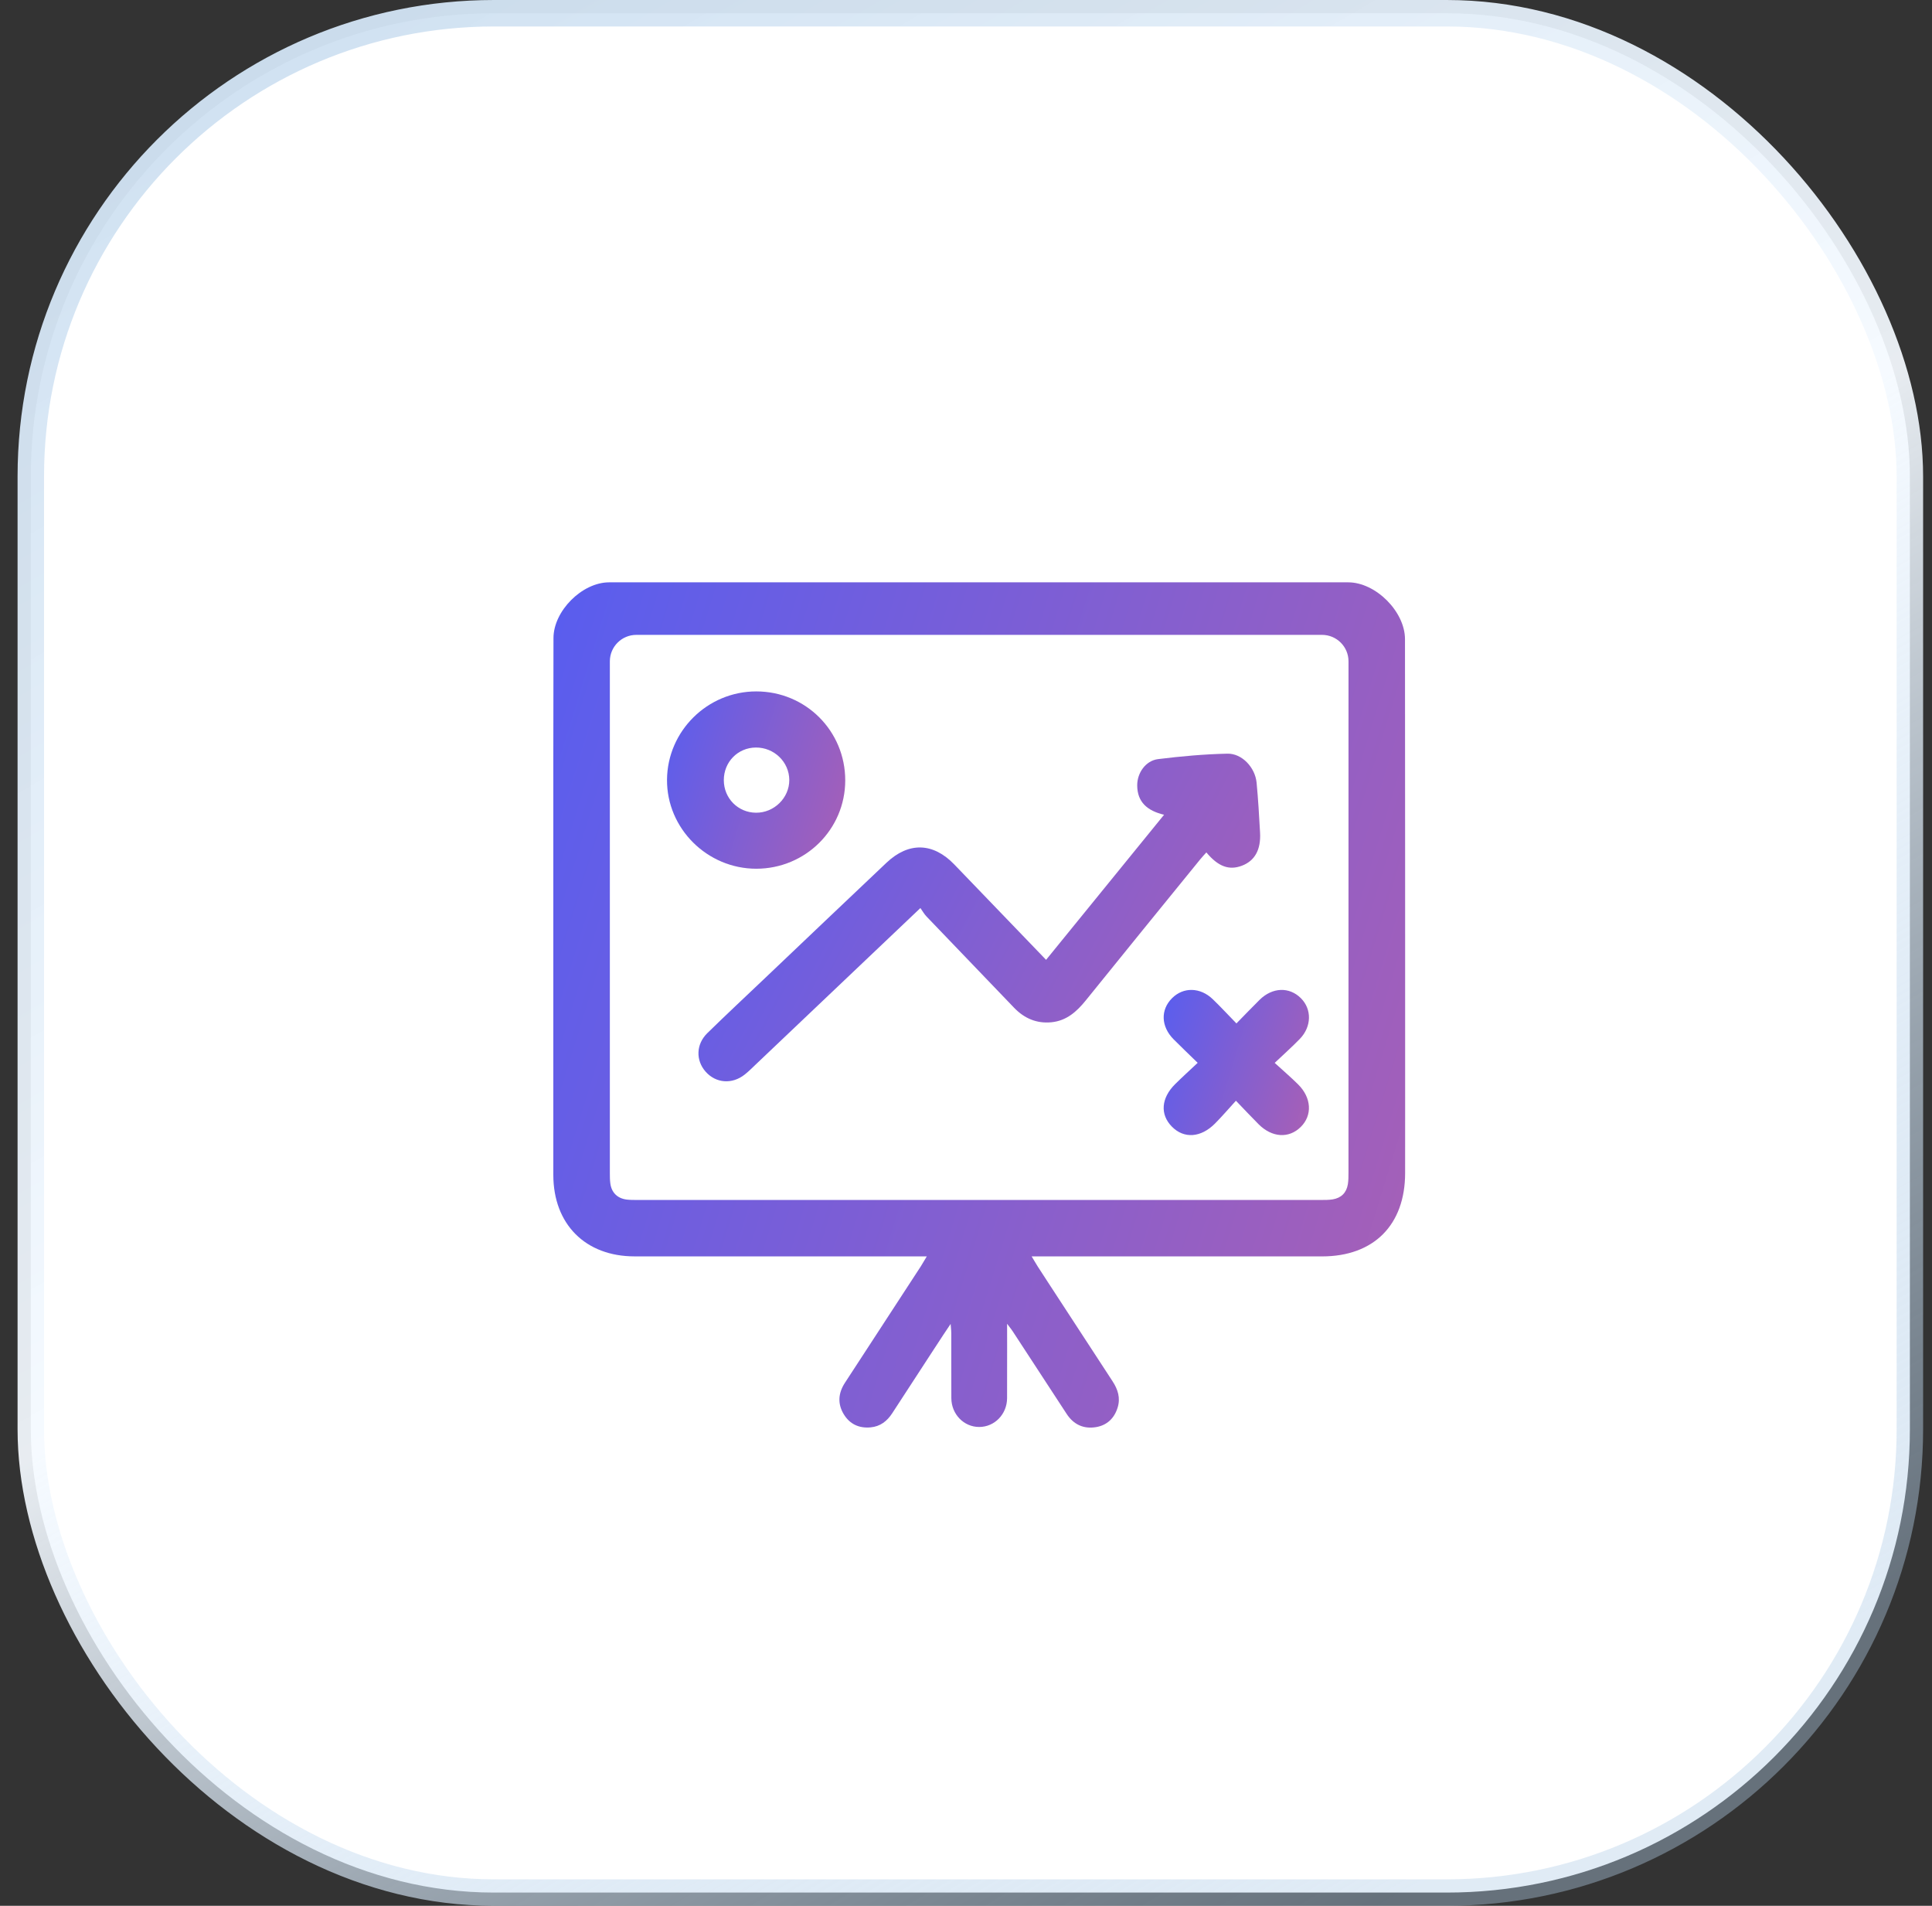
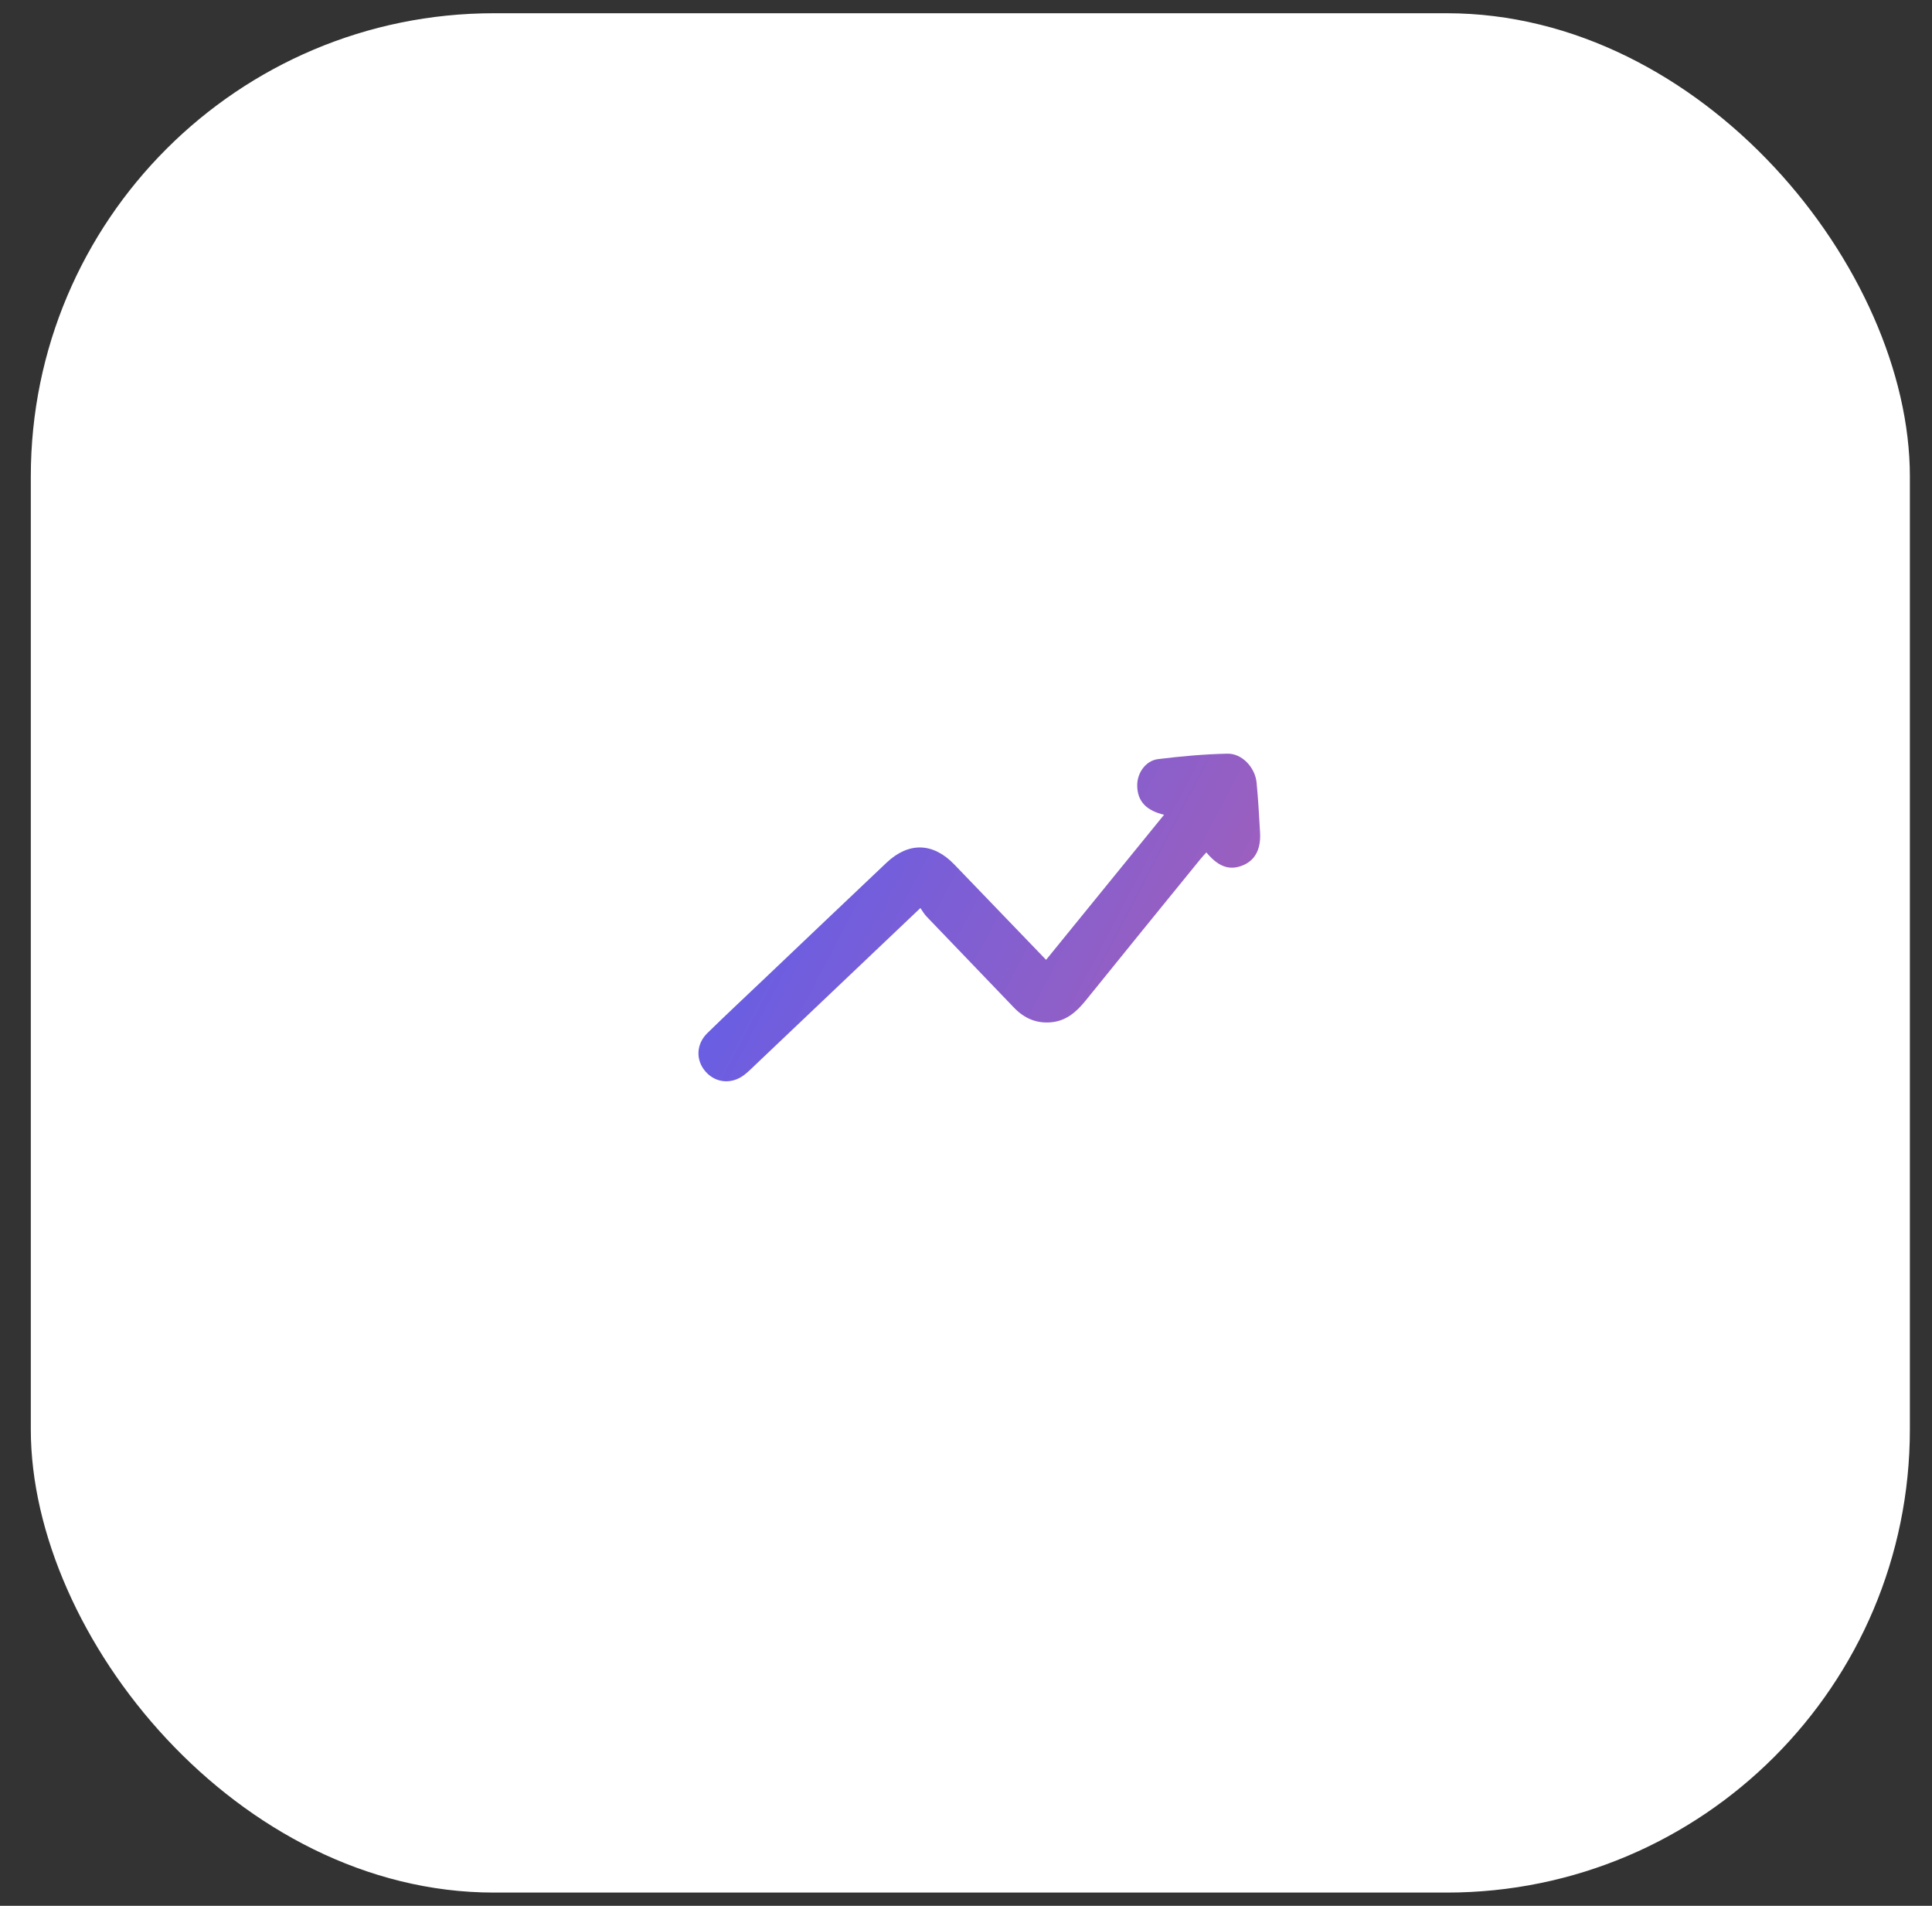
<svg xmlns="http://www.w3.org/2000/svg" width="73" height="72" viewBox="0 0 73 72" fill="none">
  <rect x="0" y="0" width="73" height="72" fill="#333333" stroke="none" />
  <rect x="1.164" y="0.5" width="71" height="71" rx="17.5" fill="white" />
-   <rect x="1.164" y="0.5" width="71" height="71" rx="17.5" stroke="url(#paint0_linear_17425_6407)" />
  <path d="M43.983 30.781C43.359 30.631 42.97 30.311 42.969 29.667C42.969 29.196 43.292 28.736 43.756 28.679C44.626 28.571 45.503 28.492 46.377 28.473C46.93 28.461 47.425 28.997 47.48 29.568C47.54 30.195 47.576 30.826 47.611 31.456C47.647 32.105 47.41 32.522 46.925 32.706C46.443 32.889 46.03 32.742 45.582 32.204C45.504 32.291 45.428 32.37 45.358 32.456C43.912 34.235 42.462 36.012 41.024 37.797C40.681 38.222 40.296 38.563 39.731 38.62C39.17 38.676 38.701 38.473 38.313 38.068C37.212 36.919 36.108 35.773 35.007 34.623C34.919 34.531 34.856 34.416 34.777 34.305C32.677 36.3 30.641 38.235 28.604 40.169C28.451 40.313 28.304 40.465 28.138 40.596C27.66 40.975 27.046 40.925 26.659 40.484C26.283 40.055 26.299 39.449 26.727 39.03C27.447 38.327 28.182 37.639 28.912 36.946C30.439 35.494 31.965 34.042 33.495 32.594C34.332 31.802 35.255 31.827 36.055 32.656C37.201 33.843 38.343 35.033 39.526 36.262C41.005 34.443 42.476 32.635 43.983 30.782L43.983 30.781Z" fill="url(#paint1_linear_17425_6407)" />
-   <path d="M28.575 26.121C30.445 26.121 31.941 27.619 31.937 29.488C31.933 31.332 30.434 32.818 28.578 32.82C26.718 32.821 25.189 31.295 25.203 29.455C25.218 27.617 26.73 26.121 28.575 26.121H28.575ZM27.349 29.474C27.35 30.157 27.884 30.698 28.563 30.704C29.248 30.71 29.825 30.144 29.823 29.469C29.821 28.788 29.25 28.235 28.558 28.241C27.877 28.247 27.349 28.787 27.349 29.474Z" fill="url(#paint2_linear_17425_6407)" />
-   <path d="M46.7 41.584C46.419 41.892 46.176 42.176 45.914 42.441C45.375 42.986 44.735 43.028 44.278 42.562C43.826 42.102 43.871 41.485 44.403 40.957C44.668 40.694 44.946 40.443 45.254 40.153C44.925 39.832 44.63 39.552 44.344 39.264C43.865 38.78 43.844 38.149 44.287 37.709C44.714 37.283 45.351 37.294 45.824 37.749C46.118 38.032 46.395 38.333 46.718 38.664C47.027 38.349 47.306 38.057 47.593 37.773C48.077 37.296 48.716 37.274 49.154 37.711C49.572 38.129 49.562 38.785 49.114 39.249C48.83 39.542 48.523 39.814 48.164 40.155C48.484 40.448 48.776 40.697 49.047 40.966C49.559 41.472 49.594 42.14 49.145 42.579C48.697 43.018 48.065 42.979 47.558 42.475C47.286 42.203 47.025 41.923 46.699 41.585L46.7 41.584Z" fill="url(#paint3_linear_17425_6407)" />
-   <path fill-rule="evenodd" clip-rule="evenodd" d="M23.017 22C21.993 22 20.913 23.083 20.913 24.107C20.906 27.232 20.906 30.357 20.907 33.482C20.907 34.263 20.907 35.044 20.907 35.826C20.907 36.777 20.907 37.728 20.907 38.679C20.906 40.581 20.906 42.484 20.907 44.386C20.908 46.249 22.12 47.465 23.977 47.465H35.019C34.988 47.517 34.961 47.563 34.935 47.605C34.884 47.693 34.841 47.766 34.796 47.836C33.84 49.304 32.883 50.773 31.925 52.242C31.673 52.63 31.64 53.031 31.882 53.43C32.11 53.804 32.46 53.965 32.895 53.925C33.26 53.891 33.518 53.691 33.714 53.389C34.216 52.613 34.722 51.839 35.227 51.066C35.367 50.851 35.508 50.636 35.648 50.422C35.695 50.35 35.742 50.279 35.8 50.195C35.835 50.142 35.874 50.084 35.919 50.017C35.923 50.074 35.928 50.123 35.932 50.167C35.938 50.244 35.944 50.305 35.944 50.365C35.945 50.716 35.945 51.067 35.944 51.418C35.944 51.886 35.944 52.354 35.946 52.822C35.95 53.43 36.419 53.91 36.998 53.91C37.577 53.91 38.049 53.431 38.052 52.823C38.055 52.185 38.055 51.548 38.054 50.882C38.054 50.597 38.053 50.308 38.053 50.011C38.091 50.062 38.123 50.104 38.152 50.141C38.2 50.204 38.237 50.253 38.27 50.304C38.949 51.341 39.626 52.378 40.303 53.416C40.567 53.821 40.947 53.994 41.416 53.915C41.828 53.845 42.104 53.582 42.229 53.178C42.342 52.815 42.24 52.493 42.038 52.184C41.222 50.938 40.409 49.689 39.596 48.441C39.465 48.239 39.334 48.038 39.204 47.837C39.159 47.768 39.117 47.696 39.066 47.609C39.04 47.566 39.013 47.519 38.981 47.466H49.952C51.908 47.466 53.092 46.278 53.092 44.316C53.092 43.356 53.092 42.397 53.093 41.438C53.093 35.673 53.093 29.908 53.087 24.142C53.084 23.104 51.98 22 50.941 22H23.017ZM23.043 24.985C23.043 24.433 23.491 23.985 24.043 23.985H49.953C50.505 23.985 50.953 24.433 50.953 24.985C50.953 31.418 50.953 37.851 50.952 44.284V44.297C50.952 44.444 50.952 44.593 50.929 44.738C50.876 45.063 50.677 45.259 50.353 45.312C50.212 45.334 50.066 45.334 49.922 45.334L24.101 45.334C24.09 45.334 24.081 45.334 24.07 45.334C23.94 45.334 23.809 45.334 23.68 45.319C23.329 45.275 23.106 45.055 23.061 44.708C23.044 44.582 23.043 44.452 23.043 44.324V24.985Z" fill="url(#paint4_linear_17425_6407)" />
  <defs>
    <linearGradient id="paint0_linear_17425_6407" x1="0.664" y1="-29.52" x2="58.034" y2="68.656" gradientUnits="userSpaceOnUse">
      <stop stop-color="#B1CDE7" />
      <stop offset="0.645" stop-color="#F5FAFF" stop-opacity="0.93" />
      <stop offset="1" stop-color="#B1CDE7" stop-opacity="0.4" />
    </linearGradient>
    <linearGradient id="paint1_linear_17425_6407" x1="22.87" y1="26.691" x2="69.603" y2="51.18" gradientUnits="userSpaceOnUse">
      <stop stop-color="#4C5DF8" />
      <stop offset="1" stop-color="#F7627C" />
    </linearGradient>
    <linearGradient id="paint2_linear_17425_6407" x1="24.086" y1="25.157" x2="41.355" y2="30.462" gradientUnits="userSpaceOnUse">
      <stop stop-color="#4C5DF8" />
      <stop offset="1" stop-color="#F7627C" />
    </linearGradient>
    <linearGradient id="paint3_linear_17425_6407" x1="43.058" y1="36.609" x2="57.148" y2="40.919" gradientUnits="userSpaceOnUse">
      <stop stop-color="#4C5DF8" />
      <stop offset="1" stop-color="#F7627C" />
    </linearGradient>
    <linearGradient id="paint4_linear_17425_6407" x1="15.567" y1="17.402" x2="98.073" y2="42.817" gradientUnits="userSpaceOnUse">
      <stop stop-color="#4C5DF8" />
      <stop offset="1" stop-color="#F7627C" />
    </linearGradient>
  </defs>
</svg>